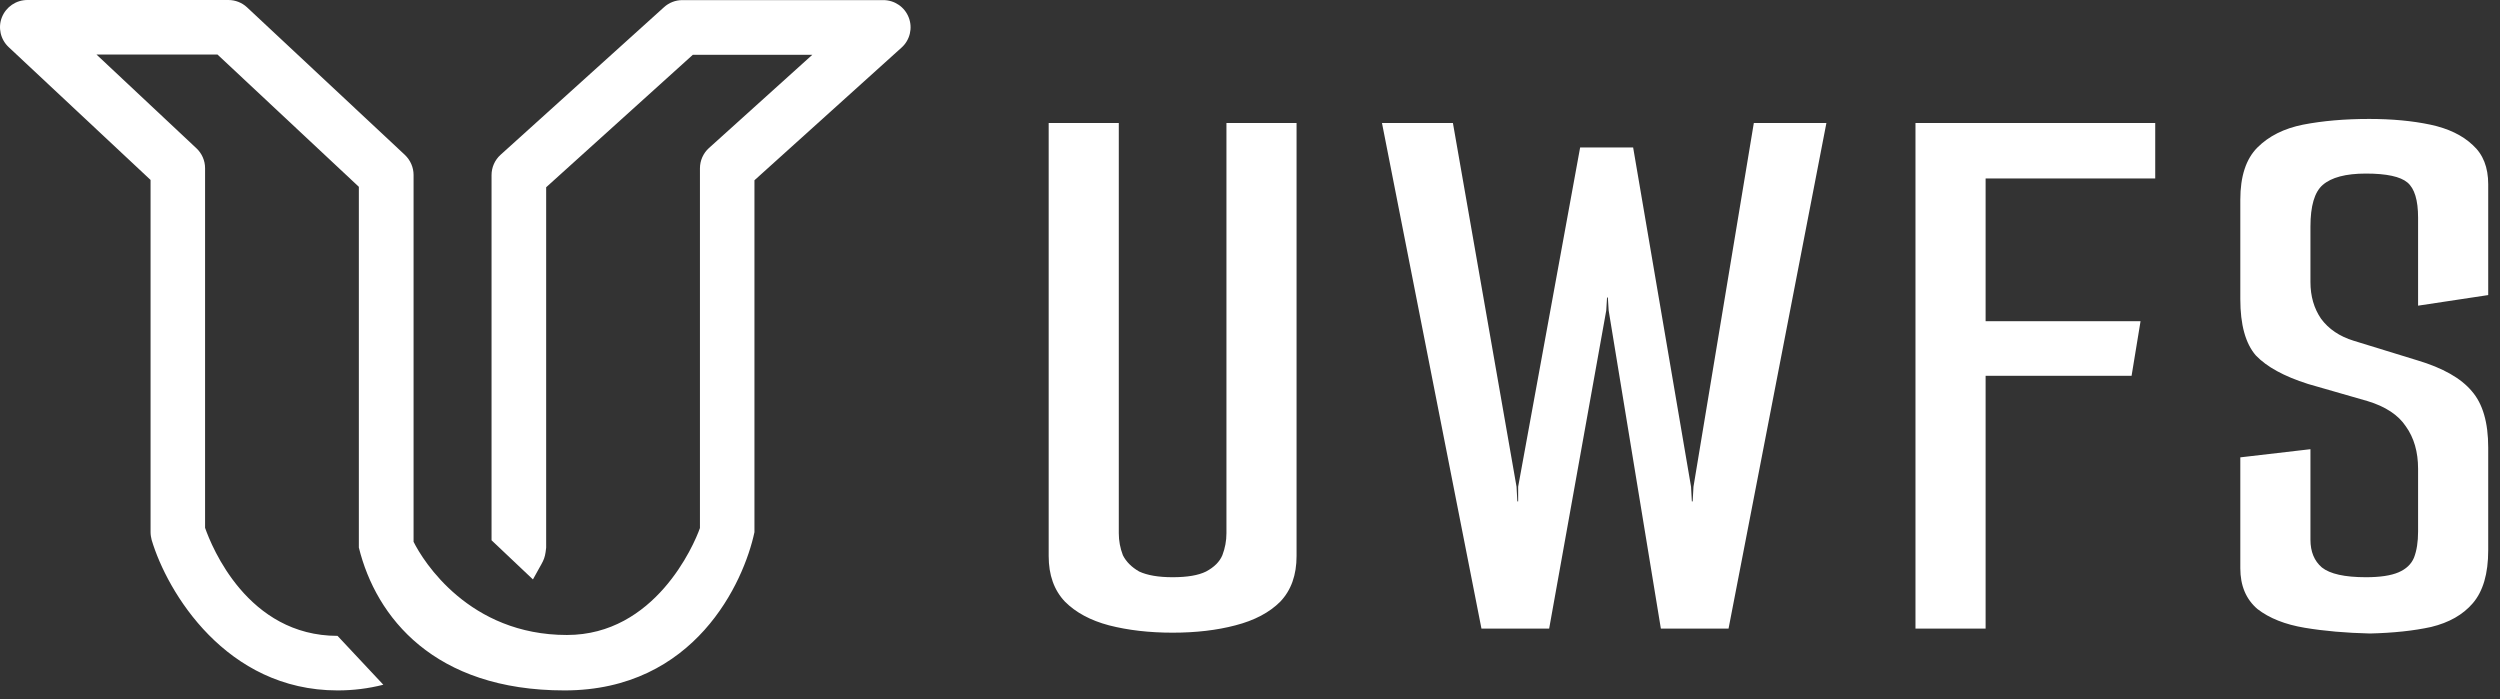
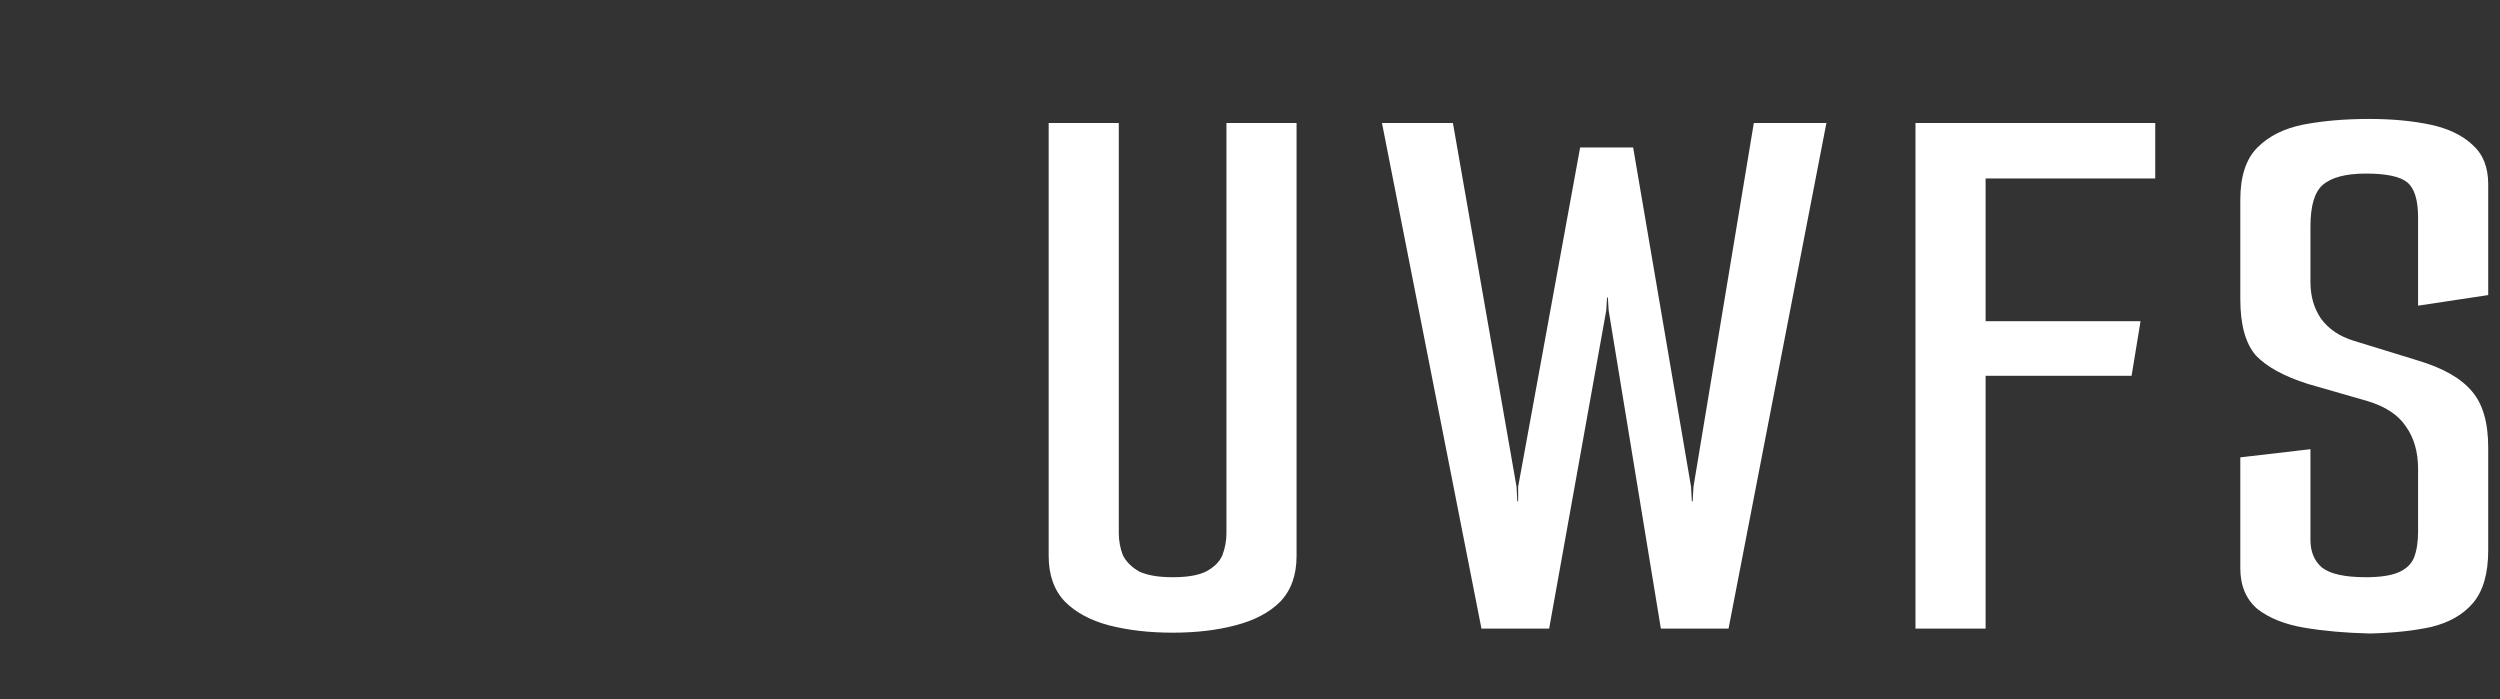
<svg xmlns="http://www.w3.org/2000/svg" width="168" height="47" viewBox="0 0 168 47" fill="none">
  <rect x="0" y="0" width="168" height="47" fill="#333333" stroke="none" />
-   <path d="M50.699 35.763V12.114L60.585 3.197C61.15 2.691 61.341 1.885 61.069 1.181C60.798 0.469 60.115 0.007 59.359 0.007H45.855C45.4 0.007 44.959 0.176 44.621 0.484L33.634 10.406C33.252 10.75 33.032 11.249 33.032 11.762V36.306L35.814 38.938C36.511 37.633 36.607 37.706 36.702 36.804V12.584L46.559 3.681H54.589L47.638 9.951C47.256 10.296 47.036 10.794 47.036 11.315V35.484C46.625 36.658 44.005 42.671 38.097 42.671C31.528 42.671 28.438 37.714 27.792 36.408V11.755C27.792 11.249 27.579 10.765 27.212 10.413L16.599 0.491C16.261 0.176 15.814 0 15.344 0H1.839C1.083 0 0.408 0.462 0.129 1.159C-0.15 1.855 0.034 2.655 0.584 3.168L10.118 12.092V35.763C10.118 35.939 10.148 36.115 10.191 36.284C11.234 39.782 15.182 46.396 22.683 46.396C23.733 46.396 24.753 46.271 25.759 46.014L22.683 42.73C16.643 42.73 14.228 36.746 13.781 35.47V11.3C13.781 10.794 13.568 10.31 13.201 9.966L6.485 3.666H14.617L24.115 12.554V36.797C25.267 41.468 29.164 46.396 37.935 46.396C46.706 46.396 49.987 39.114 50.699 35.763Z" fill="white" />
  <path d="M78.8 42.516C77.229 42.516 75.804 42.351 74.526 42.023C73.284 41.694 72.297 41.164 71.567 40.433C70.836 39.666 70.471 38.643 70.471 37.365V8.267H75.183V35.83C75.183 36.342 75.275 36.835 75.457 37.31C75.677 37.748 76.042 38.114 76.553 38.406C77.101 38.661 77.85 38.789 78.8 38.789C79.786 38.789 80.535 38.661 81.047 38.406C81.595 38.114 81.96 37.748 82.143 37.31C82.325 36.835 82.417 36.342 82.417 35.83V8.267H87.129V37.365C87.129 38.643 86.764 39.666 86.033 40.433C85.303 41.164 84.298 41.694 83.019 42.023C81.777 42.351 80.371 42.516 78.8 42.516ZM99.554 42.242L92.869 8.267H97.636L101.911 32.707L101.966 33.693H102.02V32.707L106.185 9.911H109.747L113.638 32.707L113.692 33.693H113.747L113.802 32.707L117.857 8.267H122.734L116.158 42.242H111.61L108.103 20.87L108.048 19.994H107.993L107.939 20.87L104.103 42.242H99.554ZM128.72 8.267H144.831V11.993H133.433V21.583H143.845L143.242 25.254H133.433V42.242H128.72V8.267ZM159.262 42.571C157.655 42.534 156.194 42.406 154.879 42.187C153.563 41.968 152.504 41.548 151.7 40.926C150.933 40.269 150.549 39.356 150.549 38.187V30.734L155.262 30.186V36.269C155.262 37.072 155.518 37.693 156.029 38.132C156.577 38.57 157.564 38.789 158.988 38.789C159.938 38.789 160.669 38.68 161.18 38.461C161.692 38.241 162.039 37.913 162.221 37.474C162.404 36.999 162.495 36.415 162.495 35.721V31.501C162.495 30.369 162.221 29.419 161.673 28.652C161.162 27.884 160.304 27.318 159.098 26.953L155.098 25.802C153.49 25.291 152.321 24.651 151.591 23.884C150.896 23.081 150.549 21.82 150.549 20.103V13.418C150.549 11.847 150.933 10.678 151.7 9.911C152.467 9.143 153.49 8.632 154.769 8.376C156.084 8.121 157.564 7.993 159.208 7.993C160.742 7.993 162.112 8.121 163.317 8.376C164.523 8.632 165.473 9.089 166.167 9.746C166.861 10.367 167.208 11.244 167.208 12.377V19.829L162.495 20.541V14.623C162.495 13.454 162.258 12.669 161.783 12.267C161.308 11.865 160.377 11.664 158.988 11.664C157.637 11.664 156.669 11.92 156.084 12.431C155.536 12.906 155.262 13.838 155.262 15.226V18.952C155.262 19.902 155.5 20.724 155.974 21.418C156.486 22.112 157.217 22.606 158.166 22.898L162.441 24.213C164.158 24.724 165.382 25.419 166.112 26.295C166.843 27.136 167.208 28.396 167.208 30.076V36.981C167.208 38.552 166.861 39.739 166.167 40.543C165.509 41.31 164.578 41.84 163.372 42.132C162.203 42.388 160.833 42.534 159.262 42.571Z" fill="white" />
</svg>